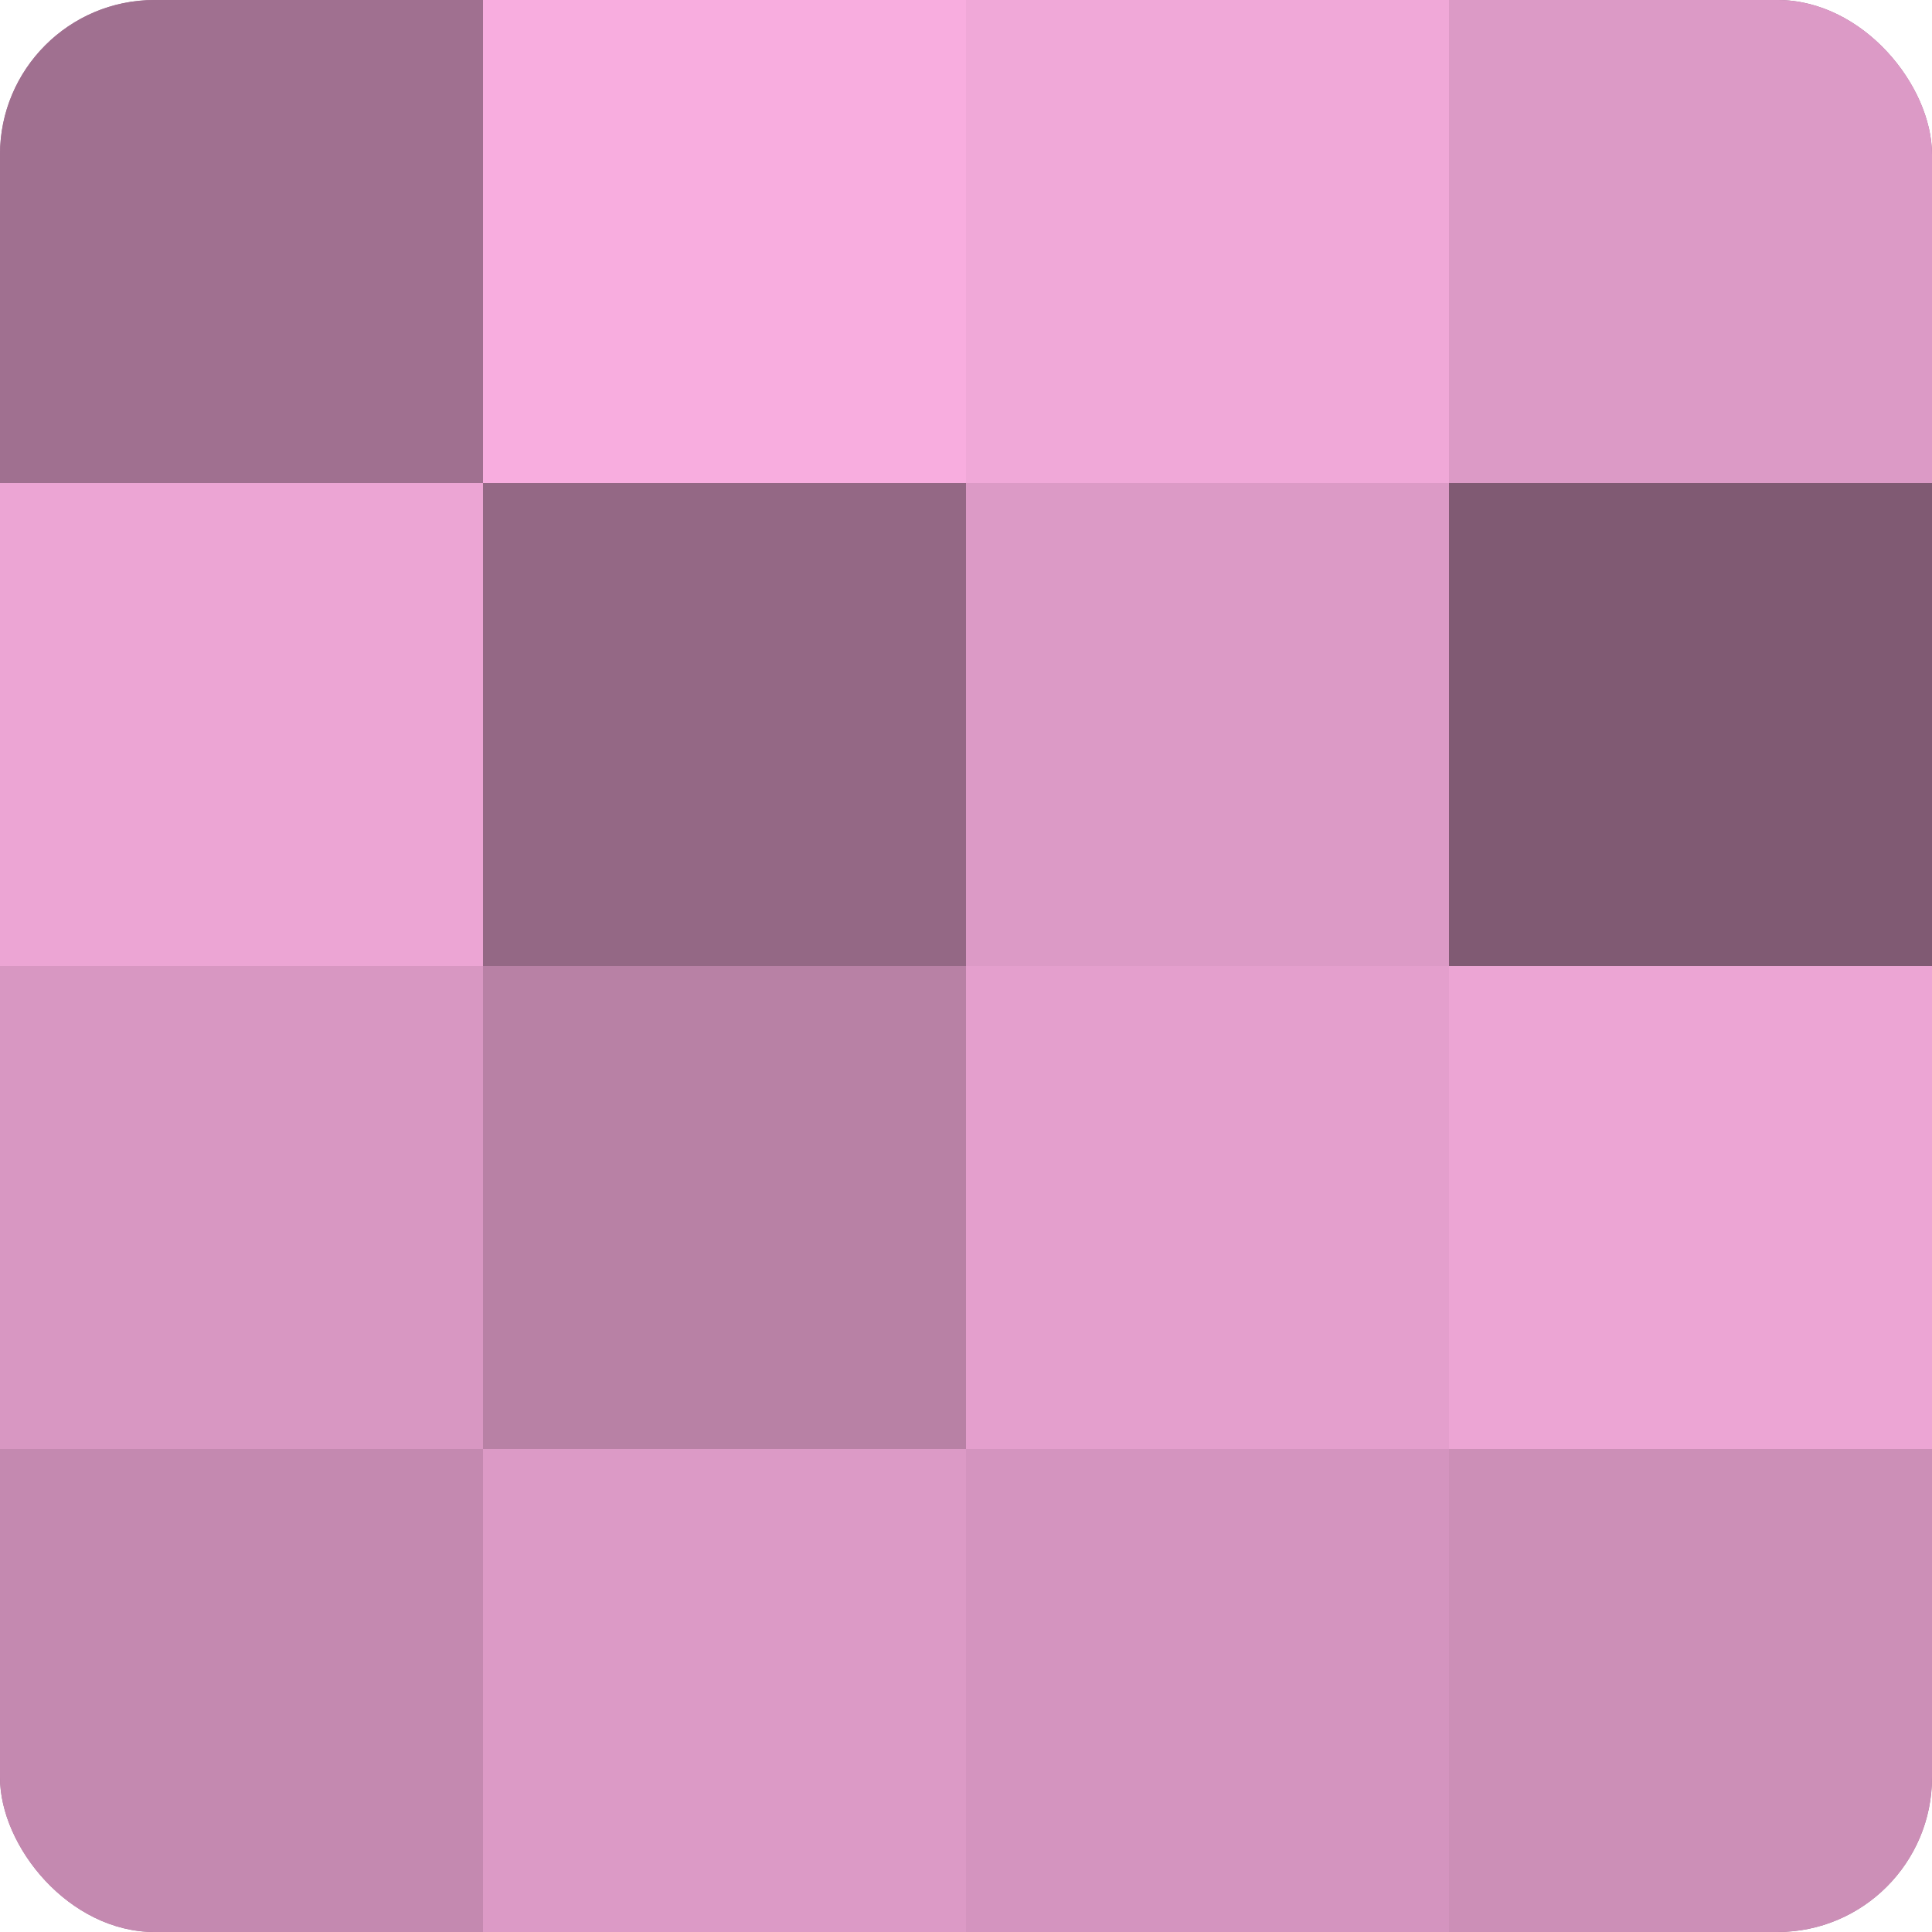
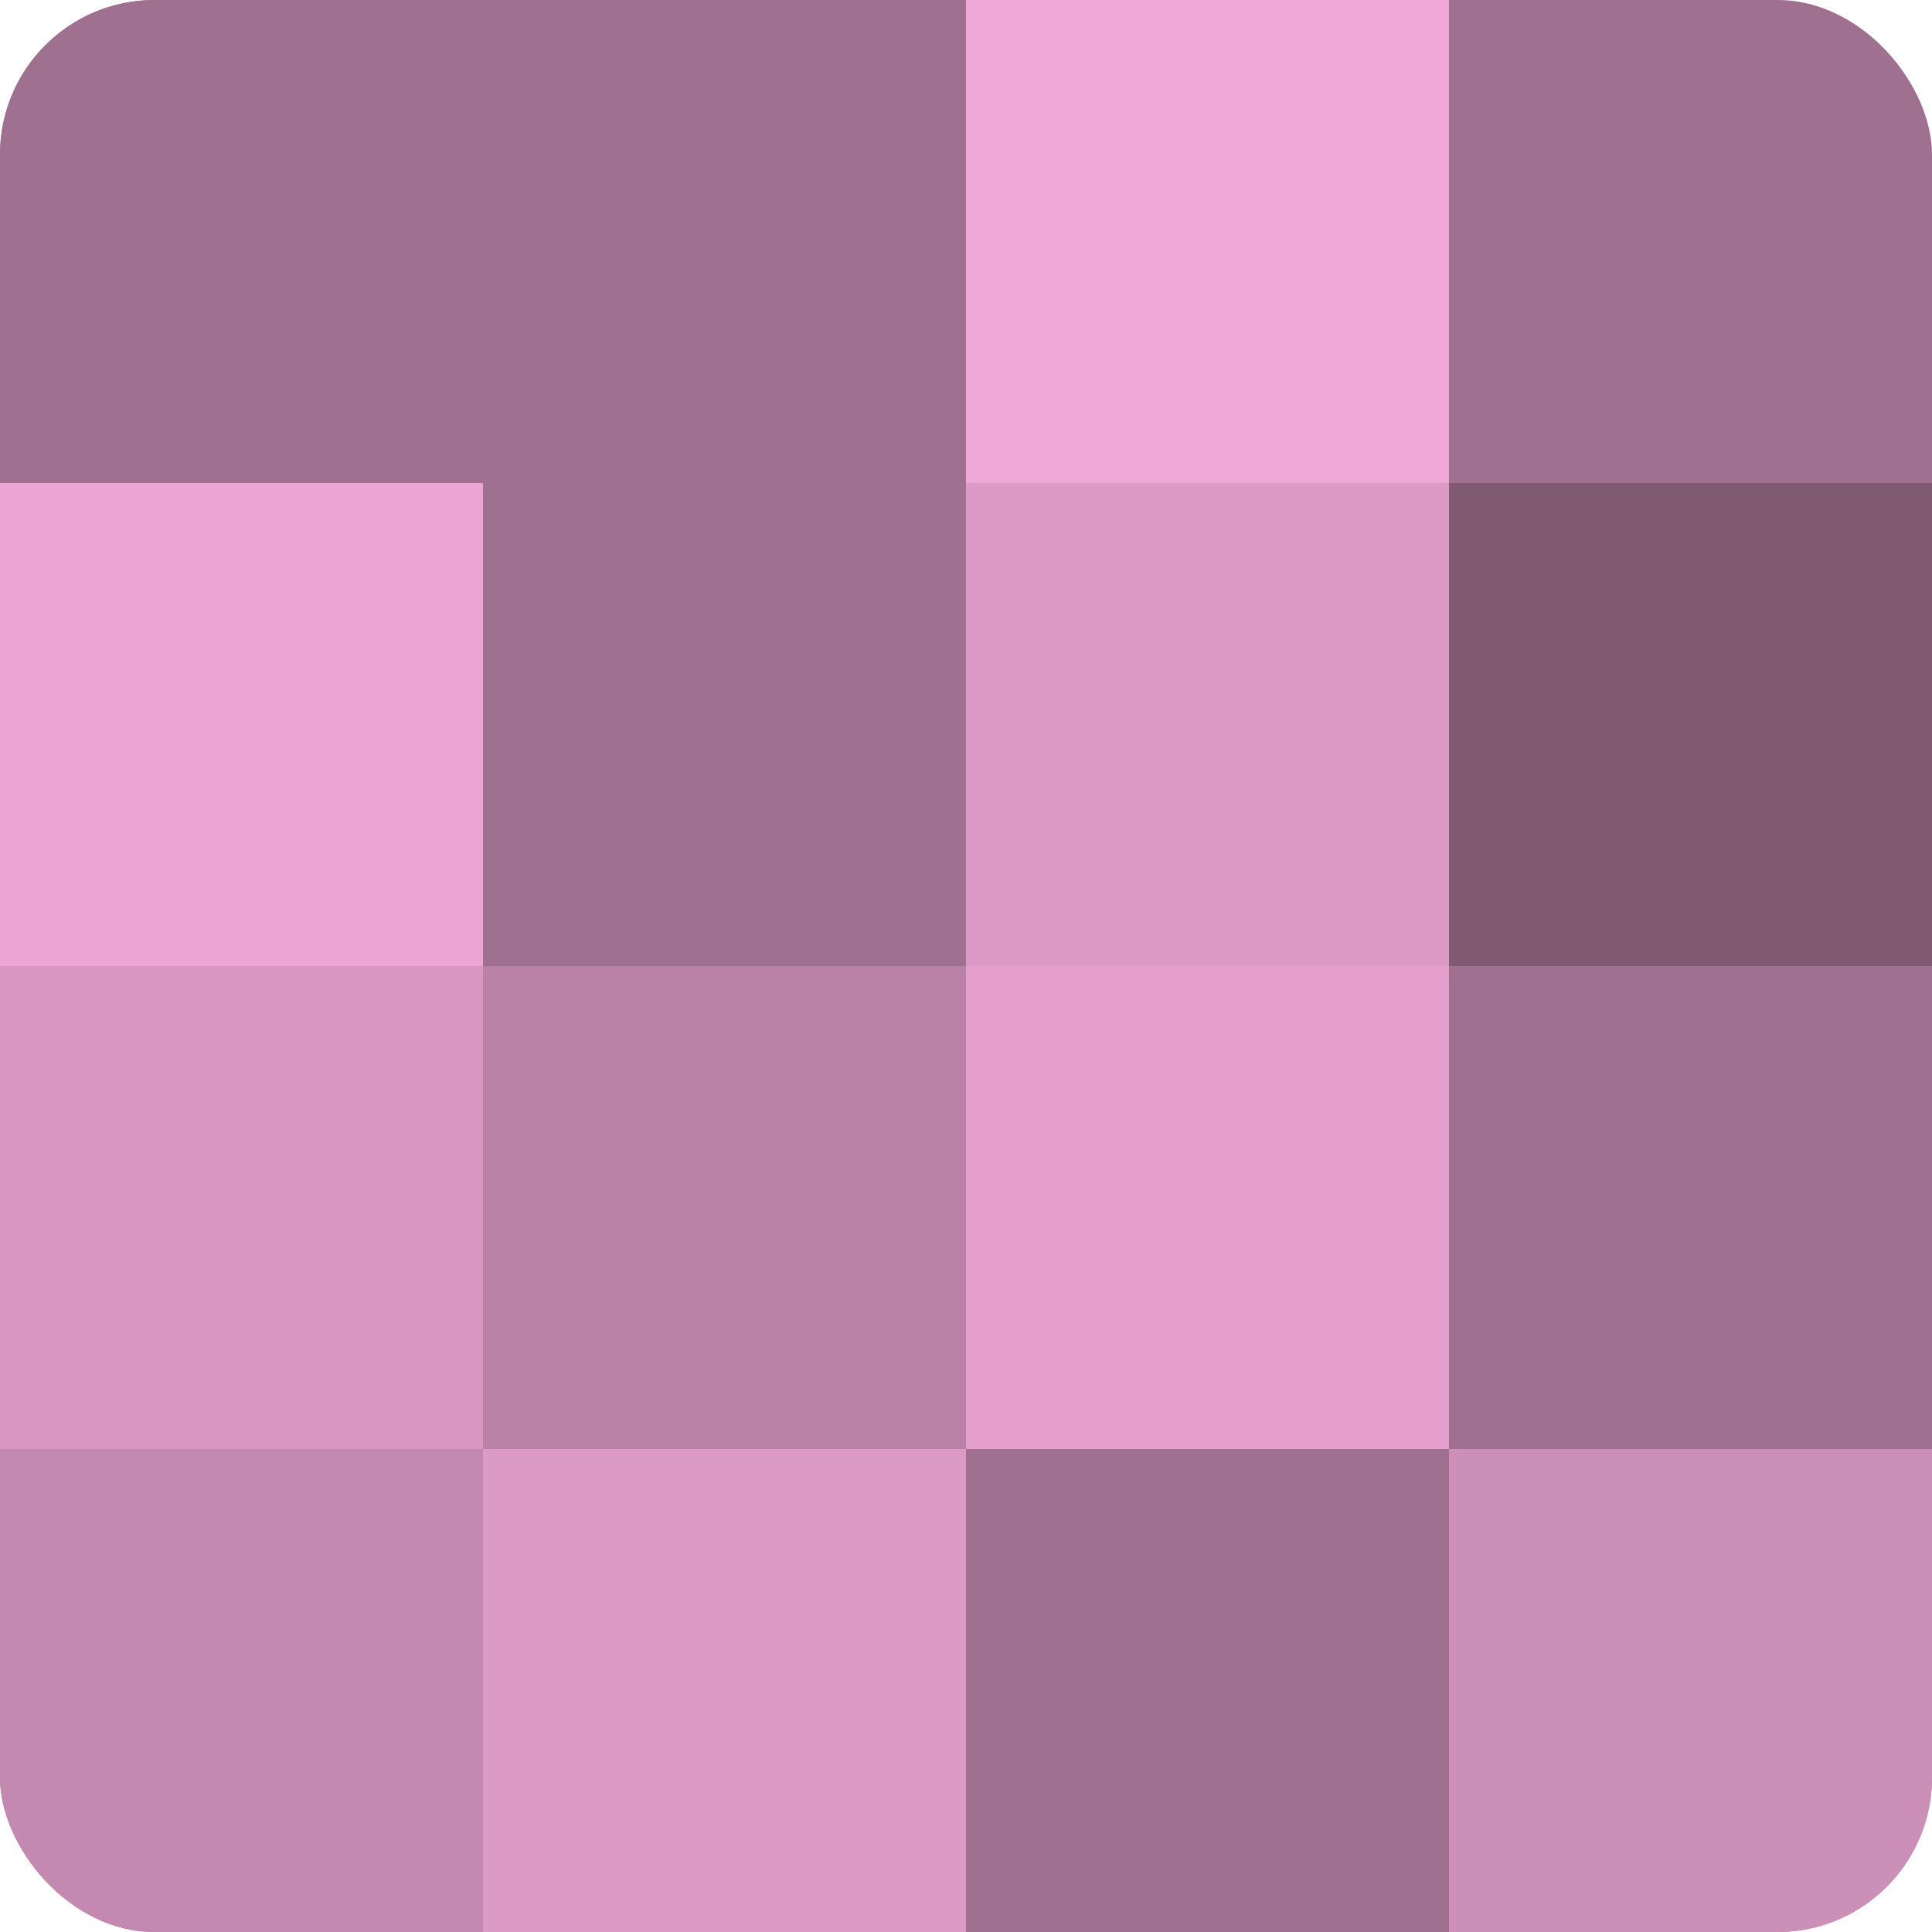
<svg xmlns="http://www.w3.org/2000/svg" width="60" height="60" viewBox="0 0 100 100" preserveAspectRatio="xMidYMid meet">
  <defs>
    <clipPath id="c" width="100" height="100">
      <rect width="100" height="100" rx="8" ry="8" />
    </clipPath>
  </defs>
  <g clip-path="url(#c)">
    <rect width="100" height="100" fill="#a07090" />
    <rect width="25" height="25" fill="#a07090" />
    <rect y="25" width="25" height="25" fill="#eca5d4" />
    <rect y="50" width="25" height="25" fill="#d897c2" />
    <rect y="75" width="25" height="25" fill="#c489b0" />
-     <rect x="25" width="25" height="25" fill="#f8addf" />
-     <rect x="25" y="25" width="25" height="25" fill="#946885" />
    <rect x="25" y="50" width="25" height="25" fill="#b881a5" />
    <rect x="25" y="75" width="25" height="25" fill="#dc9ac6" />
    <rect x="50" width="25" height="25" fill="#f0a8d8" />
    <rect x="50" y="25" width="25" height="25" fill="#dc9ac6" />
    <rect x="50" y="50" width="25" height="25" fill="#e49fcd" />
-     <rect x="50" y="75" width="25" height="25" fill="#d494bf" />
-     <rect x="75" width="25" height="25" fill="#dc9ac6" />
    <rect x="75" y="25" width="25" height="25" fill="#805a73" />
-     <rect x="75" y="50" width="25" height="25" fill="#eca5d4" />
    <rect x="75" y="75" width="25" height="25" fill="#cc8fb7" />
  </g>
</svg>